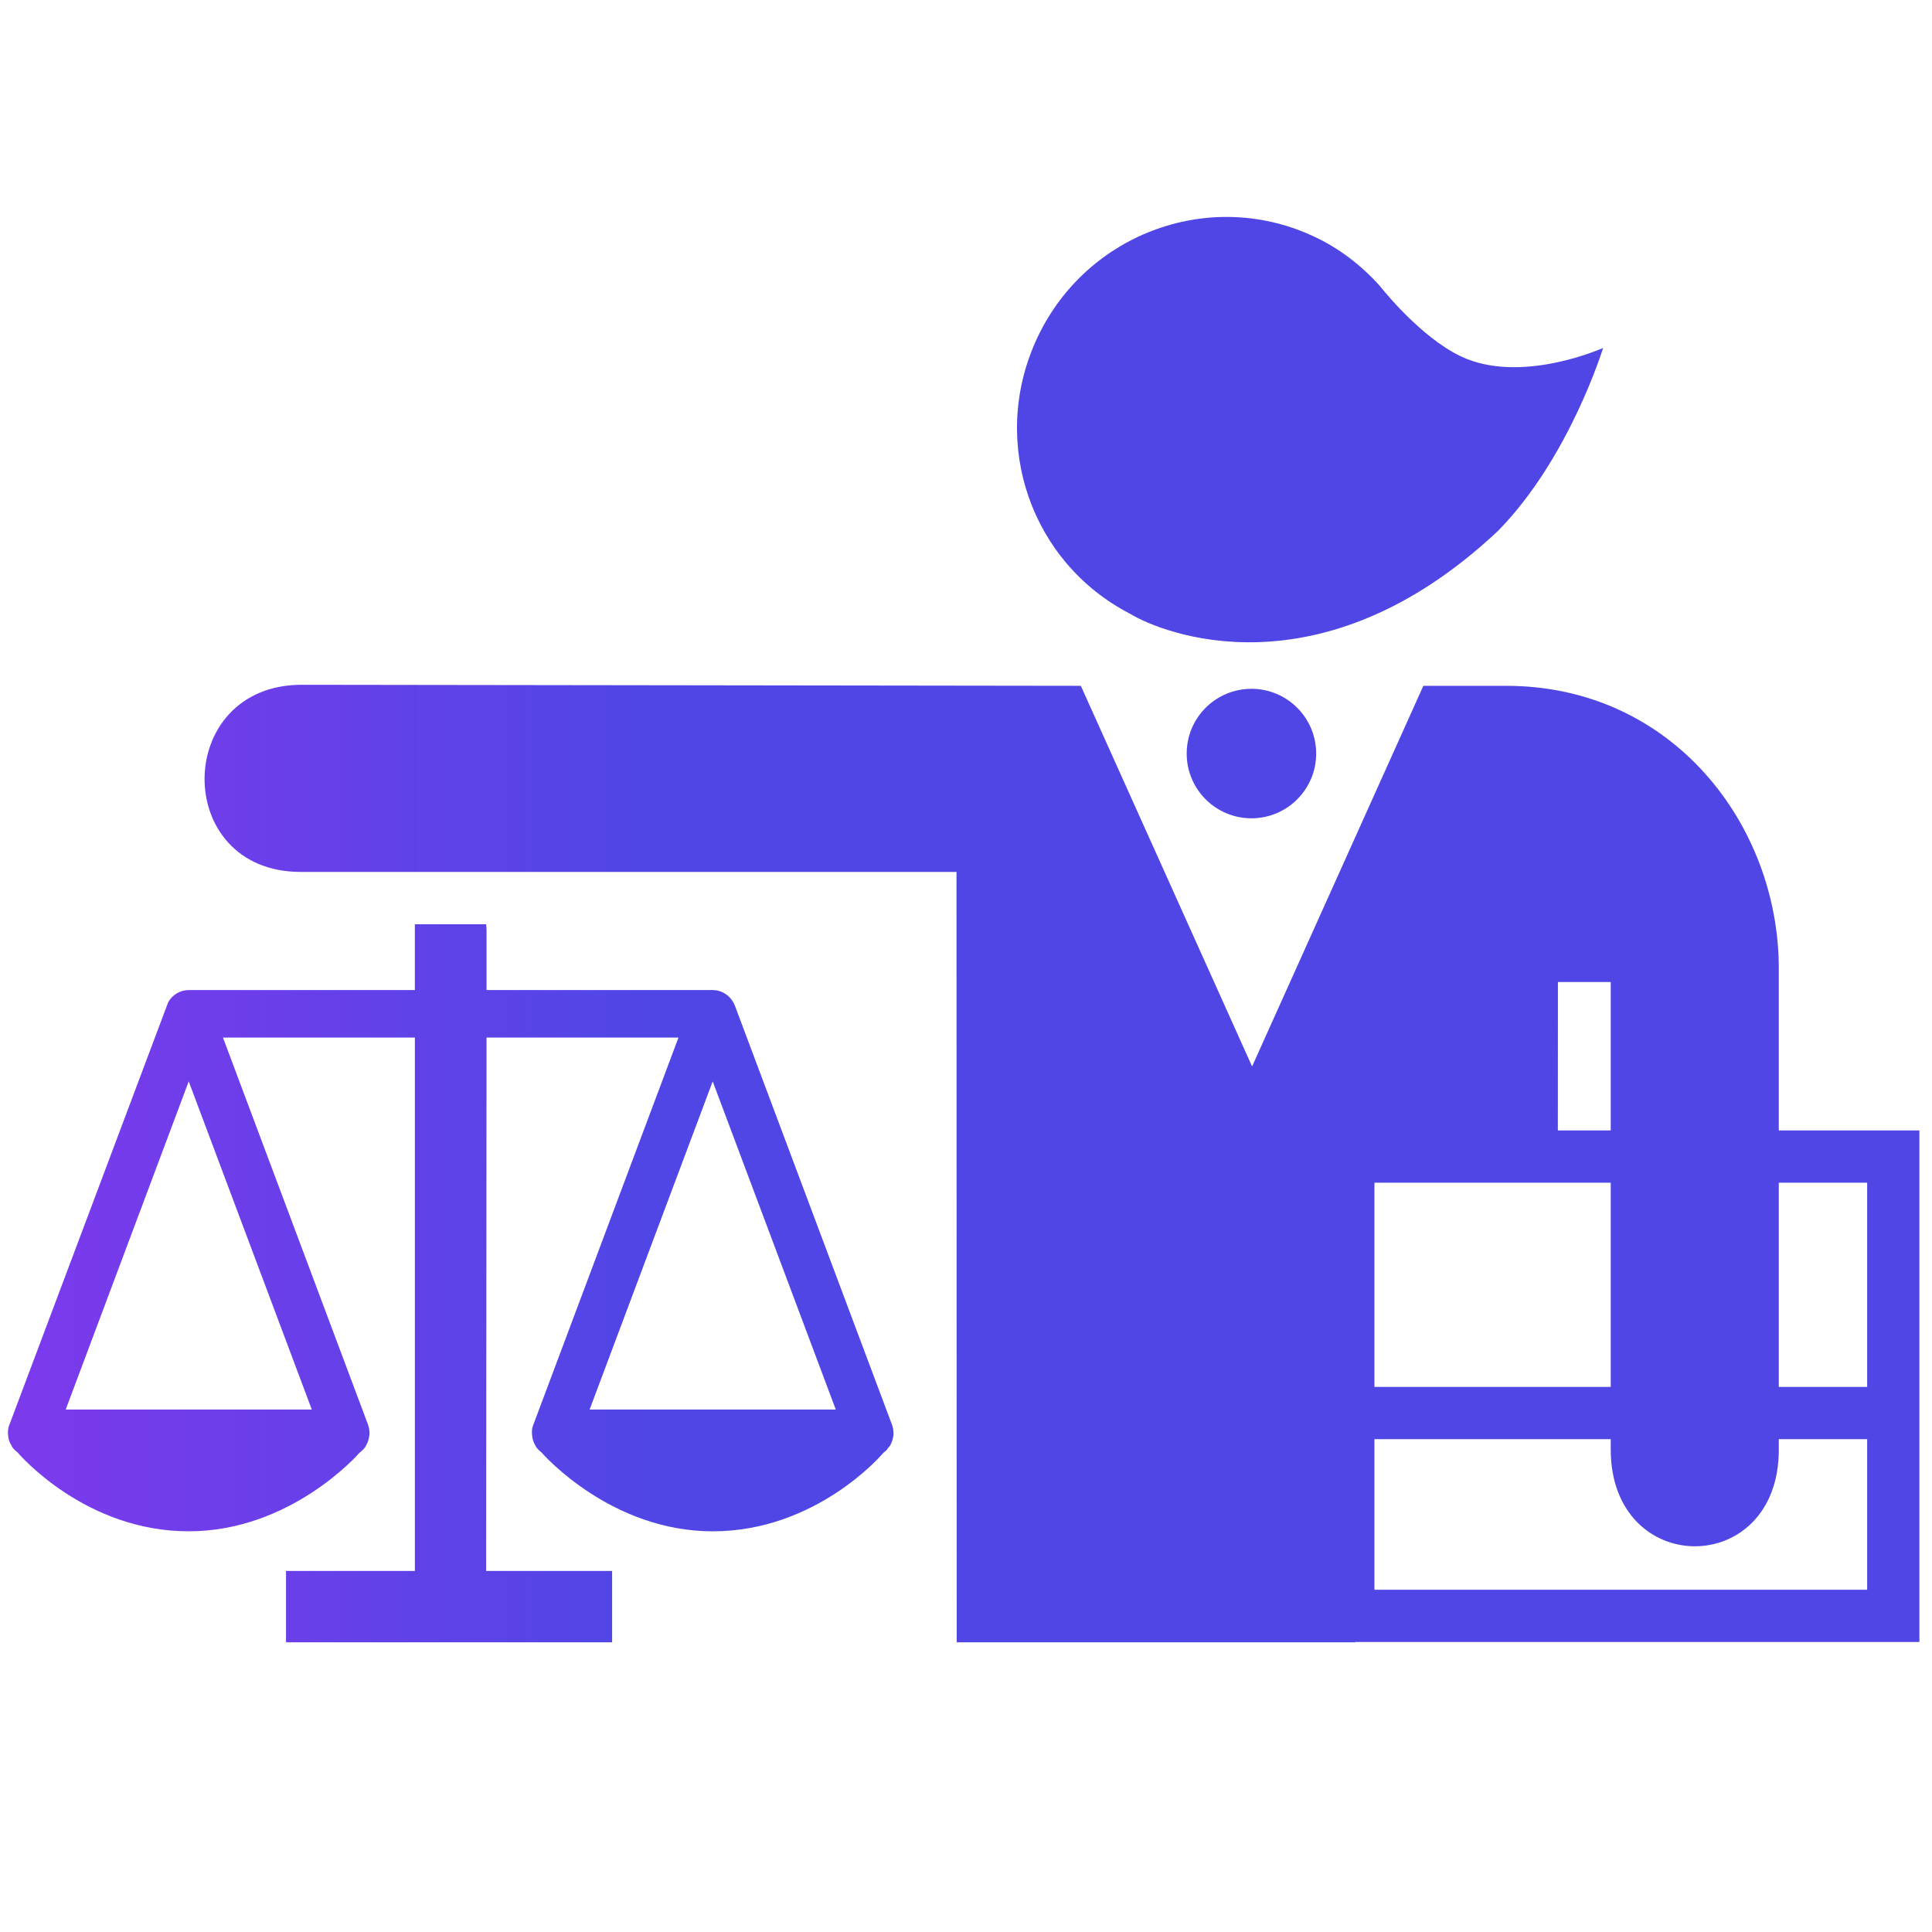
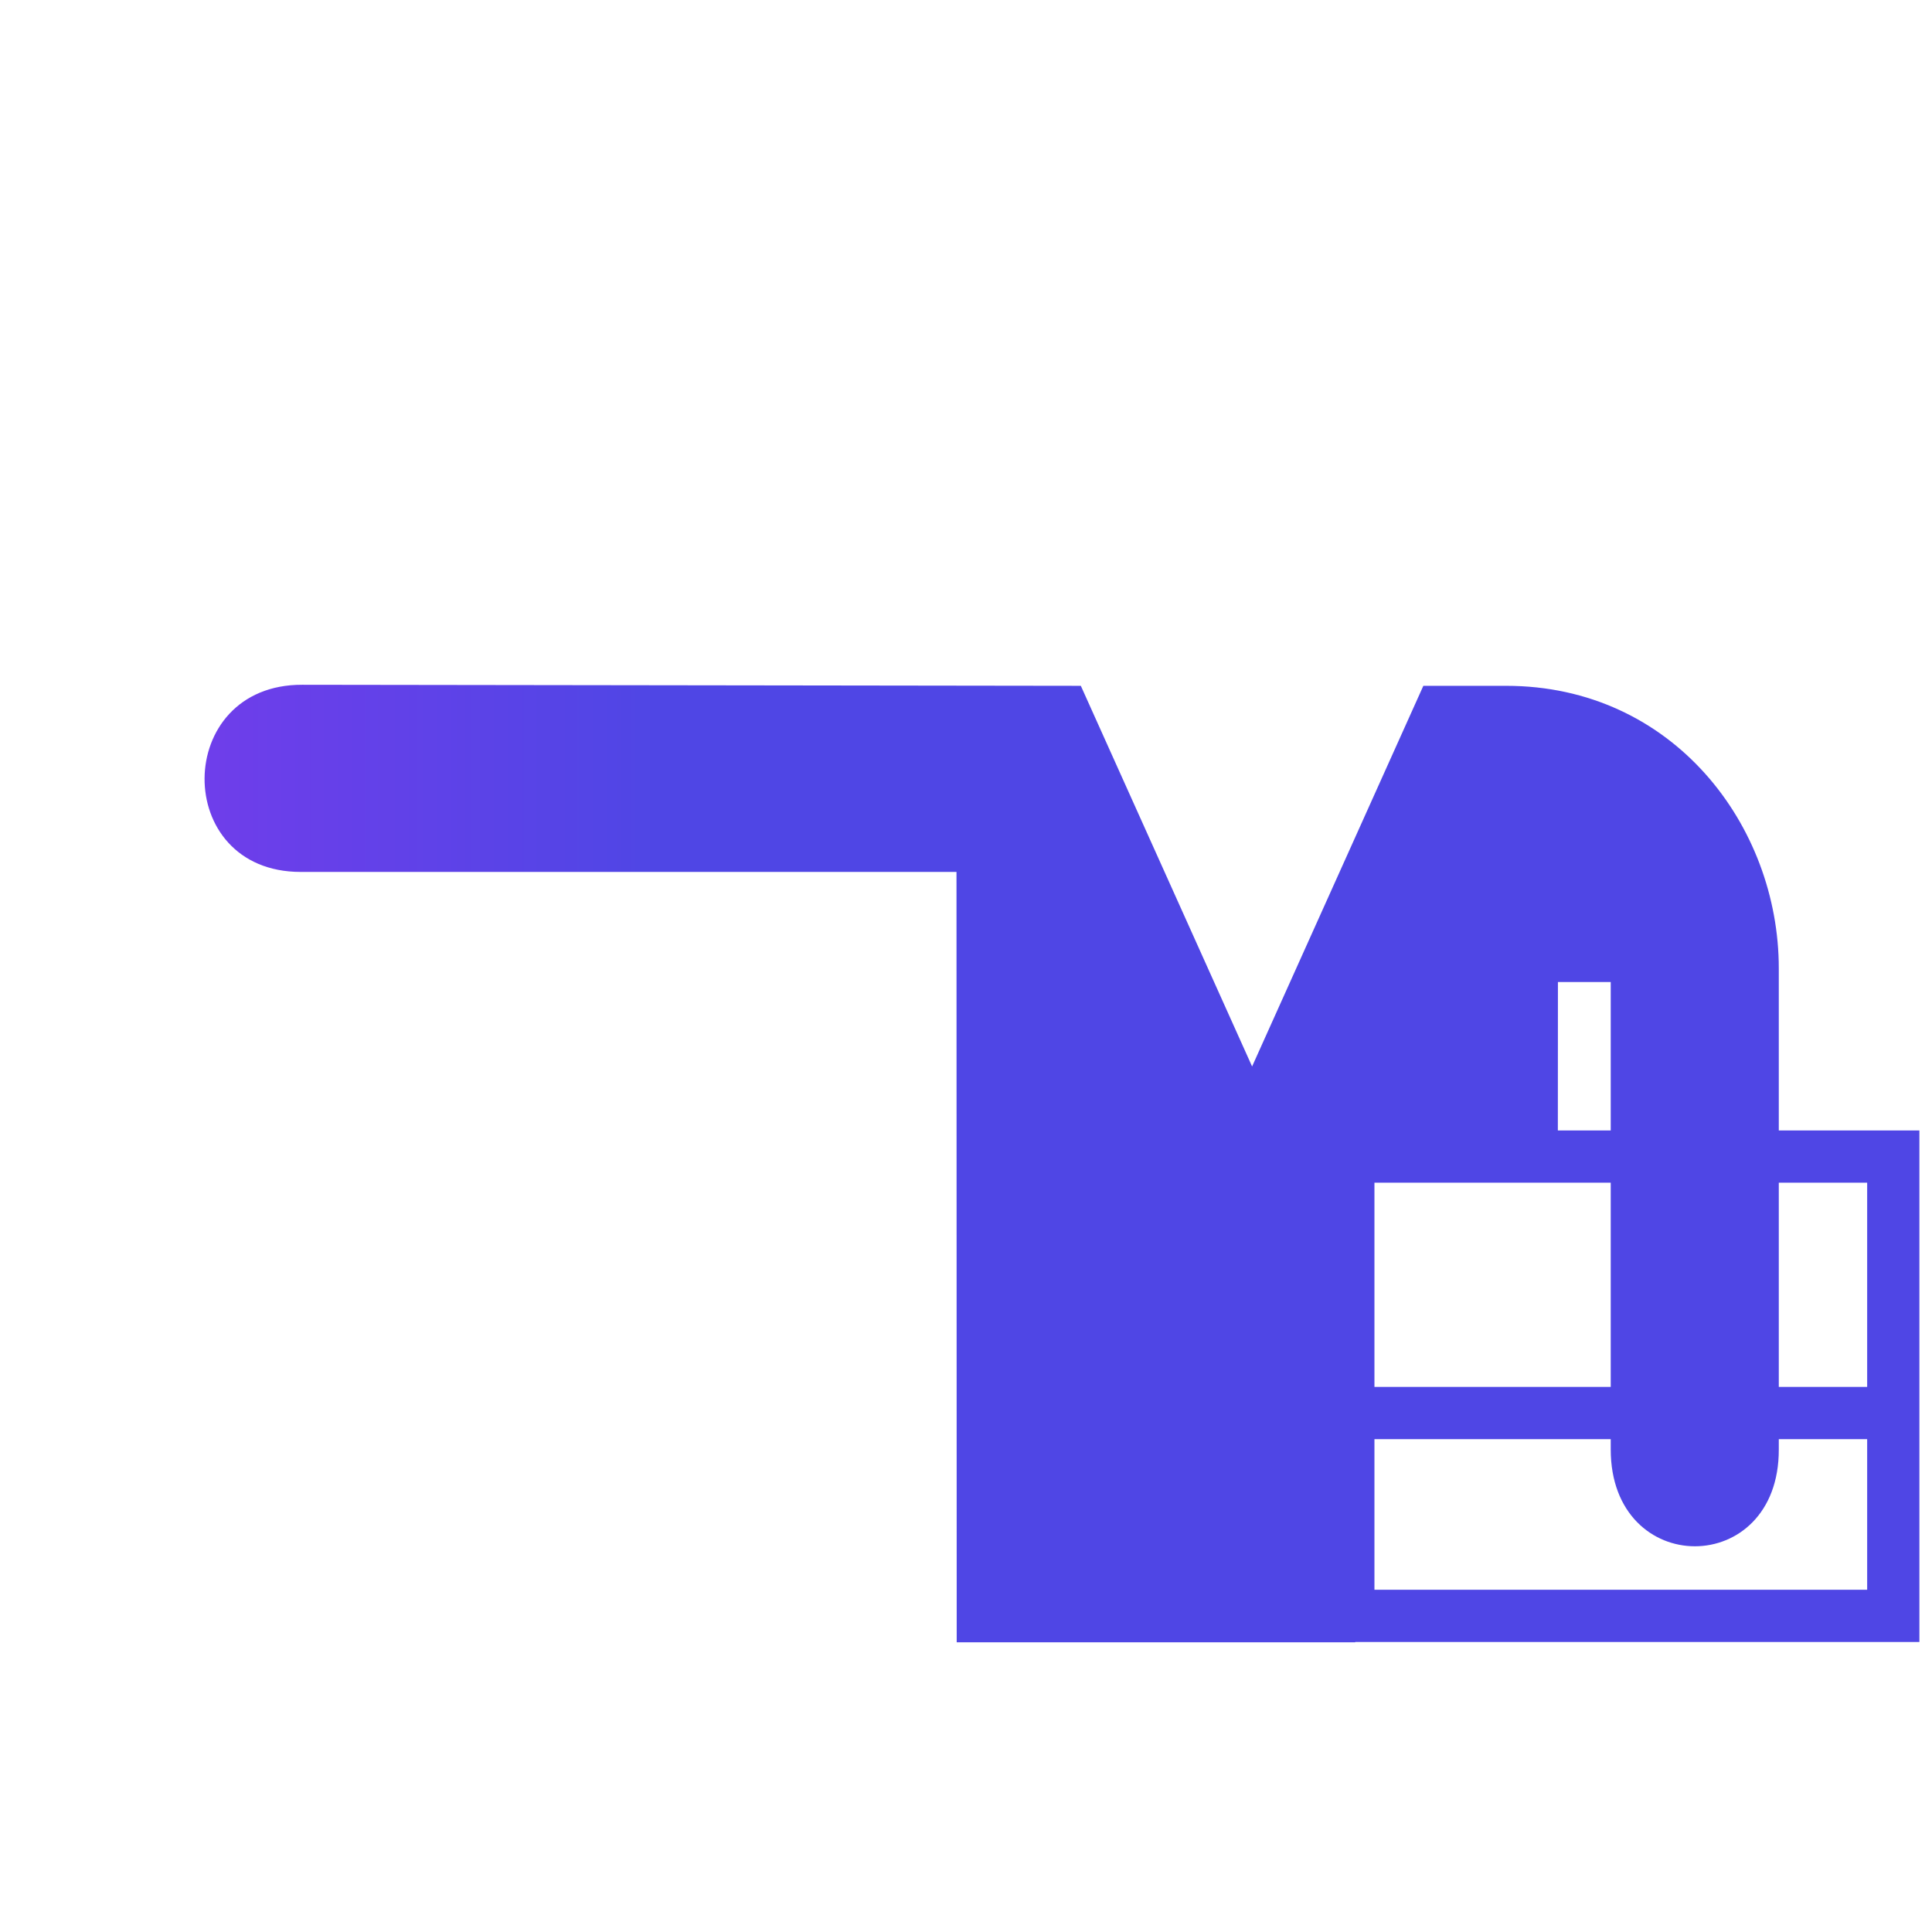
<svg xmlns="http://www.w3.org/2000/svg" version="1.1" x="0px" y="0px" viewBox="0 0 100 100" enable-background="new 0 0 100 100" xml:space="preserve">
  <path fill="url(#prefix__paint0_linear)" d="M99.349,58.512H92.07v-8.393c0-7.383-5.471-14.621-14.114-14.621h-4.284L64.808,55.2l-8.864-19.702l-40.3-0.054  c-6.687-0.021-6.767,9.687-0.08,9.687h33.944l0.011,39.875h20.629V84.99h29.2V58.512z M83.371,50.829v7.683h-2.737l0.004-7.683  H83.371z M71.141,61.216h12.23v10.572h-12.23V61.216z M96.645,82.286H71.141v-7.795h12.23v0.529c0,6.687,8.719,6.687,8.699,0v-0.529  h4.574V82.286z M96.645,71.788H92.07V61.216h4.574V71.788z" />
-   <circle fill="url(#prefix__paint0_linear)" cx="64.774" cy="39.004" r="3.351" />
-   <path fill="url(#prefix__paint0_linear)" d="M46.174,73.757l-8.139-21.712l-0.056-0.118c-0.202-0.41-0.626-0.681-1.09-0.681H25.183V48.14l-0.019-0.3h-3.691v3.406H9.768  c-0.447,0-0.854,0.248-1.063,0.632L0.455,73.83c-0.044,0.139-0.057,0.289-0.024,0.566c0.022,0.145,0.075,0.286,0.134,0.368  l0.077,0.152c0.093,0.116,0.188,0.209,0.243,0.235c0.144,0.169,3.544,4.109,8.883,4.109c5.238,0,8.735-3.937,8.836-4.064  c0.108-0.079,0.201-0.171,0.291-0.282l0.064-0.112c0.073-0.138,0.121-0.266,0.159-0.498c0.021-0.153,0.009-0.313-0.063-0.548  L11.54,53.703h9.934v27.608h-6.67v3.695h16.879v-3.695h-6.521l0.02-27.608h9.936L27.573,73.83c-0.043,0.135-0.058,0.285-0.019,0.57  c0.022,0.141,0.072,0.276,0.203,0.506c0.081,0.106,0.175,0.202,0.249,0.25c0.147,0.169,3.641,4.105,8.883,4.105  c5.341,0,8.741-3.94,8.83-4.061c0.117-0.083,0.216-0.181,0.23-0.229l0.123-0.151c0.083-0.152,0.134-0.285,0.175-0.537  C46.257,74.112,46.244,73.965,46.174,73.757z M43.26,72.957H30.518l6.371-16.984L43.26,72.957z M9.768,55.973l6.371,16.984H3.401  L9.768,55.973z" />
-   <path fill="url(#prefix__paint0_linear)" d="M58.471,31.757L58.471,31.757l0.019,0.009c1.594,0.981,9.822,4.364,19.03-4.271c3.707-3.76,5.456-9.486,5.456-9.486  s-3.937,1.775-7.007,0.588c-2.079-0.805-4.146-3.293-4.543-3.788c-0.957-1.076-2.145-1.997-3.539-2.624  c-5.416-2.462-11.815-0.005-14.274,5.467C51.217,22.986,53.4,29.129,58.471,31.757z" />
  <defs>
    <linearGradient id="prefix__paint0_linear" x1="1" x2="34" y1="16" y2="16" gradientUnits="userSpaceOnUse">
      <stop stop-color="#7C3AED" />
      <stop offset="1" stop-color="#4F46E5" />
    </linearGradient>
    <linearGradient id="prefix__paint1_linear" x1="5.006" x2="5.006" y1="11.969" y2="20.018" gradientUnits="userSpaceOnUse">
      <stop stop-color="#7C3AED" />
      <stop offset="1" stop-color="#4F46E5" />
    </linearGradient>
  </defs>
</svg>